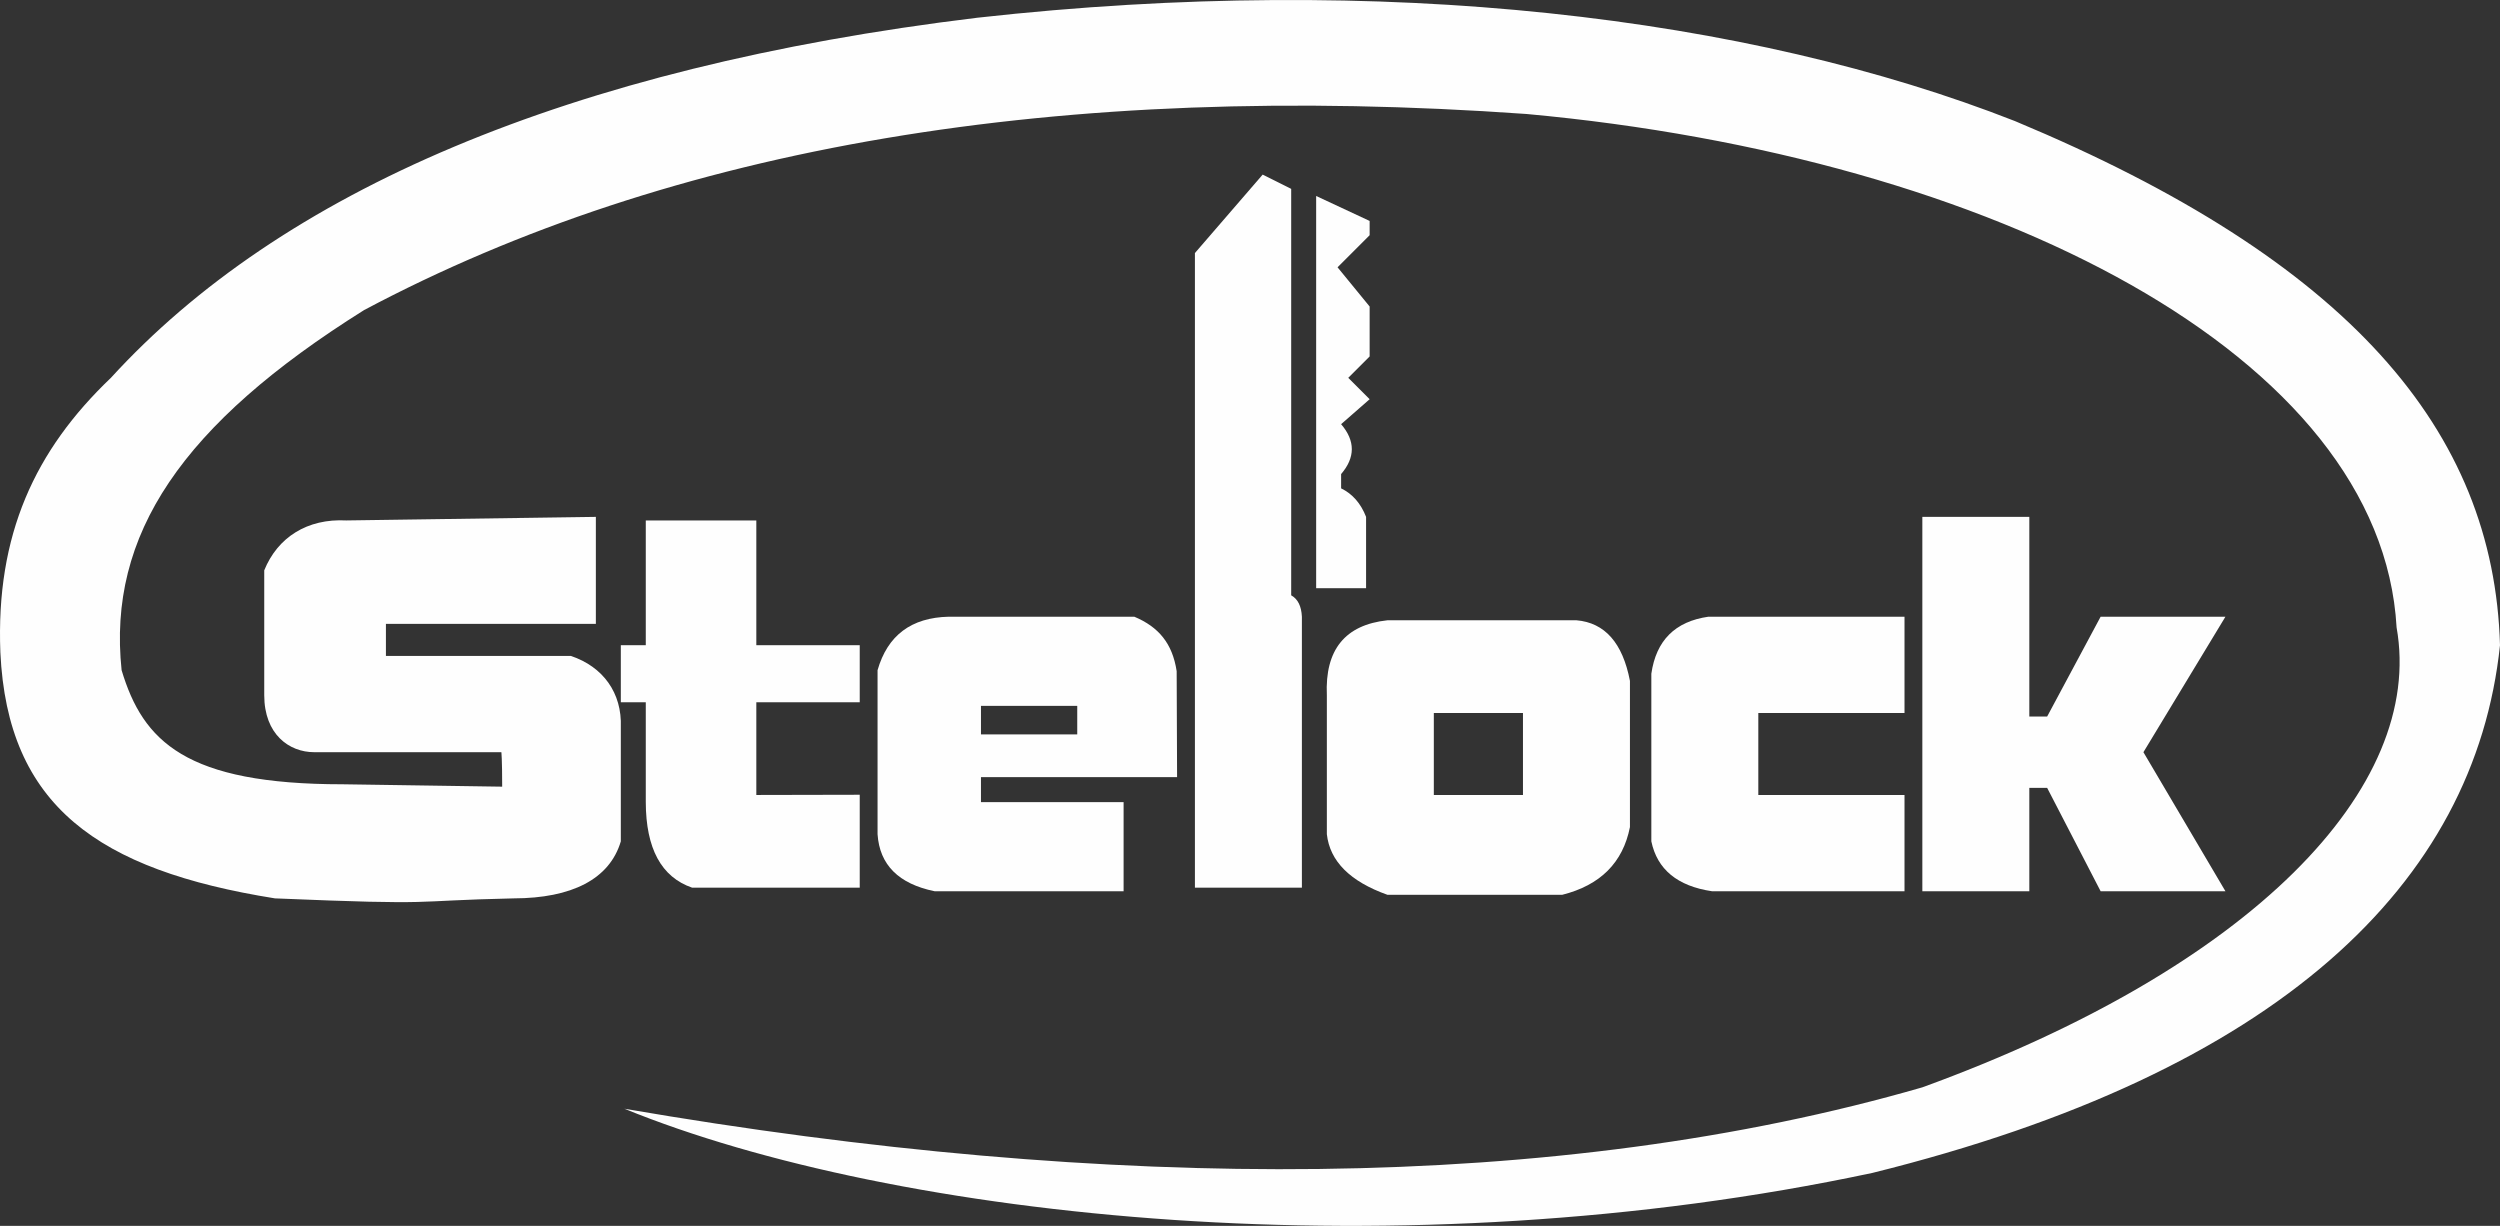
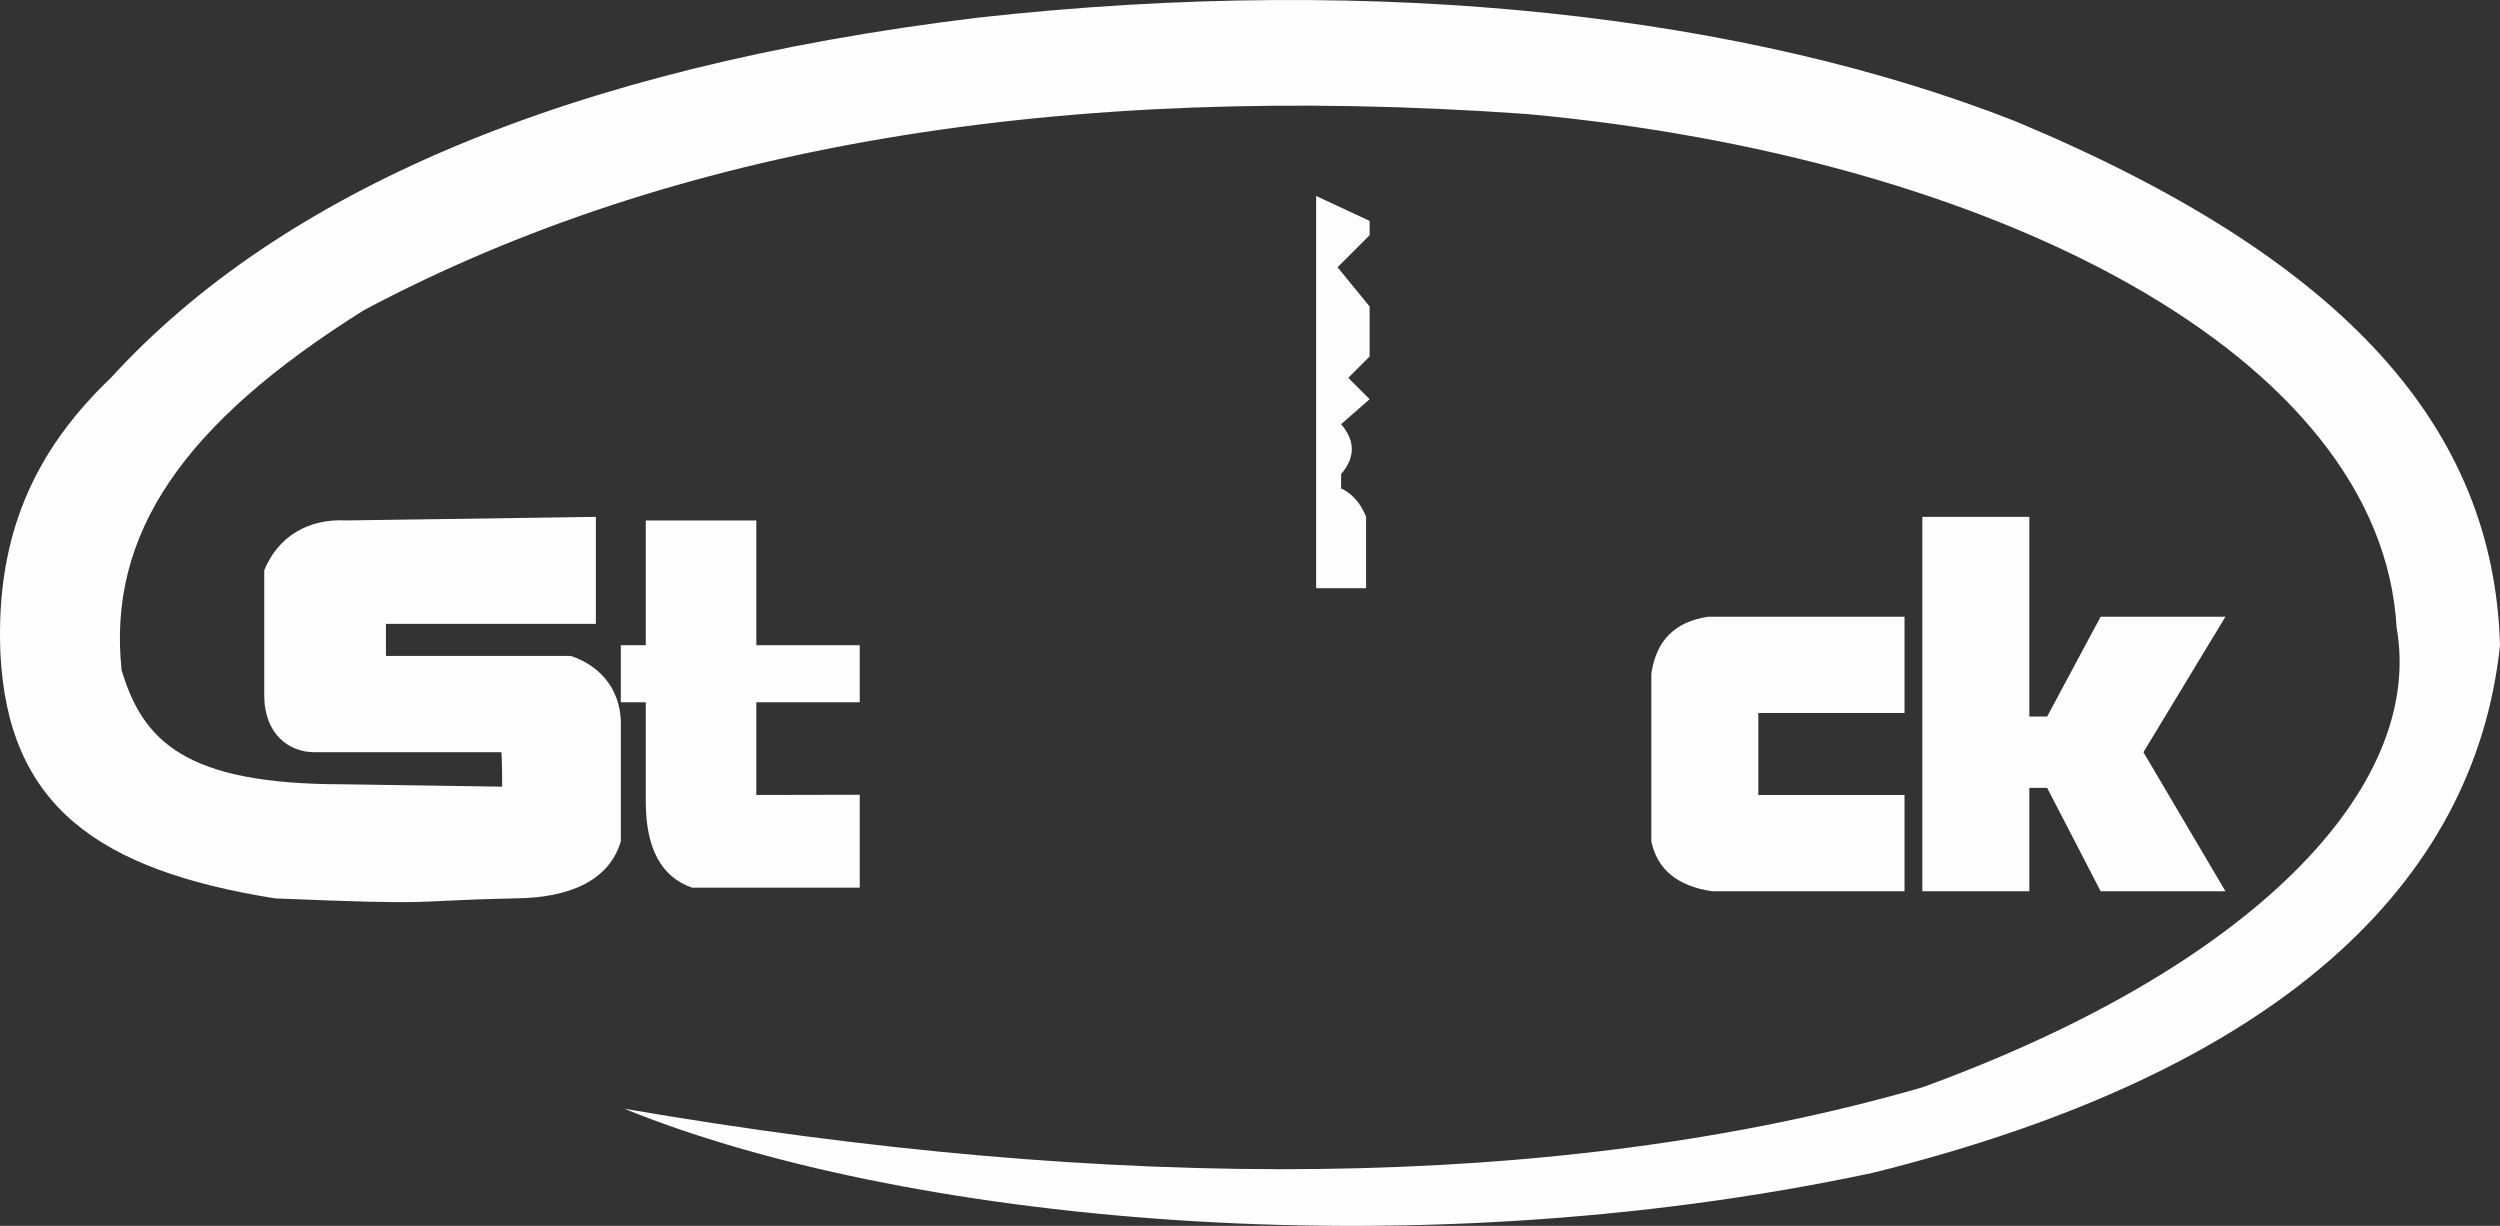
<svg xmlns="http://www.w3.org/2000/svg" width="2590px" height="1270px" viewBox="0 0 2590 1270" version="1.1">
  <rect x="0" y="0" width="2590" height="1270" fill="#333333" stroke="none" />
  <title>stelock white</title>
  <g id="Page-1" stroke="none" stroke-width="1" fill="none" fill-rule="evenodd">
    <g id="stelock-white" fill="#FEFEFE">
      <path d="M358.716,539.179 C528.65,536.714 617.309,535.483 617.309,535.483 C617.309,604.434 617.309,646.295 617.309,646.295 C474.472,646.295 402.282,646.295 399.817,646.295 C399.817,675.843 399.817,679.539 399.817,679.539 C530.343,679.539 591.448,679.539 591.448,679.539 C624.805,690.774 644.509,717.86 643.169,753.413 C643.169,832.217 643.169,871.614 643.169,871.614 C631.585,910.879 592.175,930.575 532.344,930.711 C417.967,933.233 462.153,938.101 284.834,930.711 C101.369,901.38 7.769,834.676 0.384,675.843 C-4.433,553.945 36.201,466.526 114.9,391.427 C290.443,199.24 587.212,69.961 1012.583,18.36 C1433.45,-28.545 1811.487,17.012 2087.589,125.478 C2433.464,269.759 2583.7,445.829 2590,668.459 C2563.988,915.818 2360.417,1110.797 1939.827,1215.133 C1451.926,1319.114 927.619,1263.149 646.86,1148.646 C1151.3,1235.559 1614.306,1235.559 1991.543,1126.485 C2332.55,1002.41 2512.421,816.211 2482.869,649.994 C2466.973,368.522 2065.425,162.419 1581.489,118.093 C1097.849,83.802 696.415,151.52 377.189,321.247 C188.511,439.502 111.209,553.953 125.982,694.316 C148.146,768.19 192.476,812.515 355.025,812.515 C520.256,814.988 520.256,814.988 520.256,814.988 C520.256,785.44 519.413,779.27 519.413,779.27 C386.421,779.27 325.468,779.27 325.468,779.27 C299.613,779.27 273.749,760.803 273.749,720.174 C273.749,633.986 273.749,590.889 273.749,590.889 C287.562,556.741 318.348,537.04 358.714,539.176 L358.716,539.179 Z" id="s" />
      <path d="M783.549,823.596 C890.679,823.365 890.679,823.365 890.679,823.365 C890.679,889.852 890.679,919.633 890.679,919.633 C774.929,919.633 717.054,919.633 717.054,919.633 C685.151,908.645 669.144,879.096 669.03,830.983 C669.03,762.034 669.03,727.561 669.03,727.561 C651.791,727.561 643.175,727.561 643.175,727.561 C643.175,688.16 643.175,668.459 643.175,668.459 C660.413,668.459 669.03,668.459 669.03,668.459 C669.03,582.273 669.03,539.179 669.03,539.179 C745.377,539.179 783.551,539.179 783.551,539.179 C783.551,625.365 783.551,668.459 783.551,668.459 C854.974,668.459 890.682,668.459 890.682,668.459 C890.682,707.859 890.682,727.561 890.682,727.561 C819.262,727.561 783.551,727.561 783.551,727.561 C783.551,791.582 783.551,823.596 783.551,823.596 L783.549,823.596 Z" id="t" />
-       <path d="M1164.05,830.983 C1164.05,892.544 1164.05,923.327 1164.05,923.327 C1033.521,923.327 968.256,923.327 968.256,923.327 C930.958,915.674 911.259,895.972 909.152,864.225 C909.152,750.95 909.152,694.316 909.152,694.316 C919.518,658.213 944.144,639.743 983.034,638.91 C1111.1,638.91 1175.132,638.91 1175.132,638.91 C1200.309,649.489 1214.646,666.517 1219.023,695.336 C1219.313,768.529 1219.463,805.128 1219.463,805.128 C1084.009,805.128 1016.28,805.128 1016.28,805.128 C1016.28,822.364 1016.28,830.98 1016.28,830.98 C1114.792,830.98 1164.048,830.98 1164.048,830.98 L1164.05,830.983 Z M1116.026,731.252 C1116.026,750.953 1116.026,760.805 1116.026,760.805 C1049.531,760.805 1016.283,760.805 1016.283,760.805 C1016.283,741.104 1016.283,731.252 1016.283,731.252 C1082.777,731.252 1116.026,731.252 1116.026,731.252 Z" id="e" />
-       <path d="M1688.62,705.399 C1681.077,666.048 1662.607,645.115 1633.207,642.604 C1502.681,642.604 1437.418,642.604 1437.418,642.604 C1393.465,647.333 1372.53,673.191 1374.618,720.174 C1374.618,816.208 1374.618,864.23 1374.618,864.23 C1377.737,892.279 1398.672,913.209 1437.418,927.026 C1558.097,927.026 1618.434,927.026 1618.434,927.026 C1657.956,917.07 1681.351,893.678 1688.62,856.843 C1688.62,755.881 1688.62,705.402 1688.62,705.402 L1688.62,705.399 Z M1577.795,738.644 C1575.335,738.644 1574.104,738.644 1574.104,738.644 C1514.995,738.644 1485.443,738.644 1485.443,738.644 C1485.443,795.281 1485.443,823.598 1485.443,823.598 C1547.012,823.598 1577.795,823.598 1577.795,823.598 C1577.795,766.961 1577.795,738.644 1577.795,738.644 L1577.795,738.644 Z" id="o" />
      <path d="M1769.893,638.908 C1905.35,638.908 1973.075,638.908 1973.075,638.908 C1973.075,705.397 1973.075,738.641 1973.075,738.641 C1872.098,738.641 1821.611,738.641 1821.611,738.641 C1821.611,795.278 1821.611,823.596 1821.611,823.596 C1922.588,823.596 1973.075,823.596 1973.075,823.596 C1973.075,890.082 1973.075,923.327 1973.075,923.327 C1840.084,923.327 1773.59,923.327 1773.59,923.327 C1737.808,917.987 1716.873,900.751 1710.786,871.614 C1710.786,755.878 1710.786,698.004 1710.786,698.004 C1715.717,663.531 1735.416,643.832 1769.896,638.908 L1769.893,638.908 Z" id="c" />
-       <path d="M2120.84,742.332 C2157.783,673.383 2176.252,638.91 2176.252,638.91 C2262.451,638.91 2305.553,638.91 2305.553,638.91 C2248.906,732.485 2220.583,779.27 2220.583,779.27 C2277.229,875.305 2305.553,923.327 2305.553,923.327 C2219.354,923.327 2176.252,923.327 2176.252,923.327 C2139.31,851.913 2120.84,816.208 2120.84,816.208 C2108.527,816.208 2102.37,816.208 2102.37,816.208 C2102.37,887.62 2102.37,923.327 2102.37,923.327 C2028.488,923.327 1991.545,923.327 1991.545,923.327 C1991.545,664.762 1991.545,535.483 1991.545,535.483 C2065.428,535.483 2102.37,535.483 2102.37,535.483 C2102.37,673.383 2102.37,742.332 2102.37,742.332 C2114.683,742.332 2120.84,742.332 2120.84,742.332 Z" id="k" />
+       <path d="M2120.84,742.332 C2157.783,673.383 2176.252,638.91 2176.252,638.91 C2262.451,638.91 2305.553,638.91 2305.553,638.91 C2248.906,732.485 2220.583,779.27 2220.583,779.27 C2277.229,875.305 2305.553,923.327 2305.553,923.327 C2219.354,923.327 2176.252,923.327 2176.252,923.327 C2139.31,851.913 2120.84,816.208 2120.84,816.208 C2108.527,816.208 2102.37,816.208 2102.37,816.208 C2102.37,887.62 2102.37,923.327 2102.37,923.327 C2028.488,923.327 1991.545,923.327 1991.545,923.327 C1991.545,664.762 1991.545,535.483 1991.545,535.483 C2065.428,535.483 2102.37,535.483 2102.37,535.483 C2102.37,673.383 2102.37,742.332 2102.37,742.332 C2114.683,742.332 2120.84,742.332 2120.84,742.332 " id="k" />
      <g id="l" transform="translate(1237.933, 180.886)">
-         <path d="M110.825,458.024 C110.825,645.169 110.825,738.747 110.825,738.747 C36.943,738.747 0,738.747 0,738.747 C0,300.422 0,81.263 0,81.263 C46.796,27.086 70.191,0 70.191,0 C89.892,9.852 99.743,14.777 99.743,14.777 C99.743,295.502 99.743,435.863 99.743,435.863 C106.618,439.678 110.315,447.071 110.825,458.024 Z" id="Path" />
        <path d="M158.852,210.543 C173.631,195.766 181.016,188.382 181.016,188.382 C181.016,153.909 181.016,136.669 181.016,136.669 C158.852,109.581 147.767,96.035 147.767,96.035 C169.931,73.874 181.016,62.79 181.016,62.79 C181.016,52.944 181.016,48.019 181.016,48.019 C144.073,30.782 125.603,22.161 125.603,22.161 C125.603,293.035 125.603,428.473 125.603,428.473 C160.083,428.473 177.322,428.473 177.322,428.473 C177.322,379.223 177.322,354.599 177.322,354.599 C171.832,340.579 163.21,330.727 151.461,325.051 C151.461,315.199 151.461,310.274 151.461,310.274 C166.24,293.037 166.24,275.801 151.461,258.562 C171.165,241.325 181.019,232.704 181.019,232.704 C166.24,217.927 158.855,210.543 158.855,210.543 L158.852,210.543 Z" id="Path" />
      </g>
    </g>
  </g>
</svg>